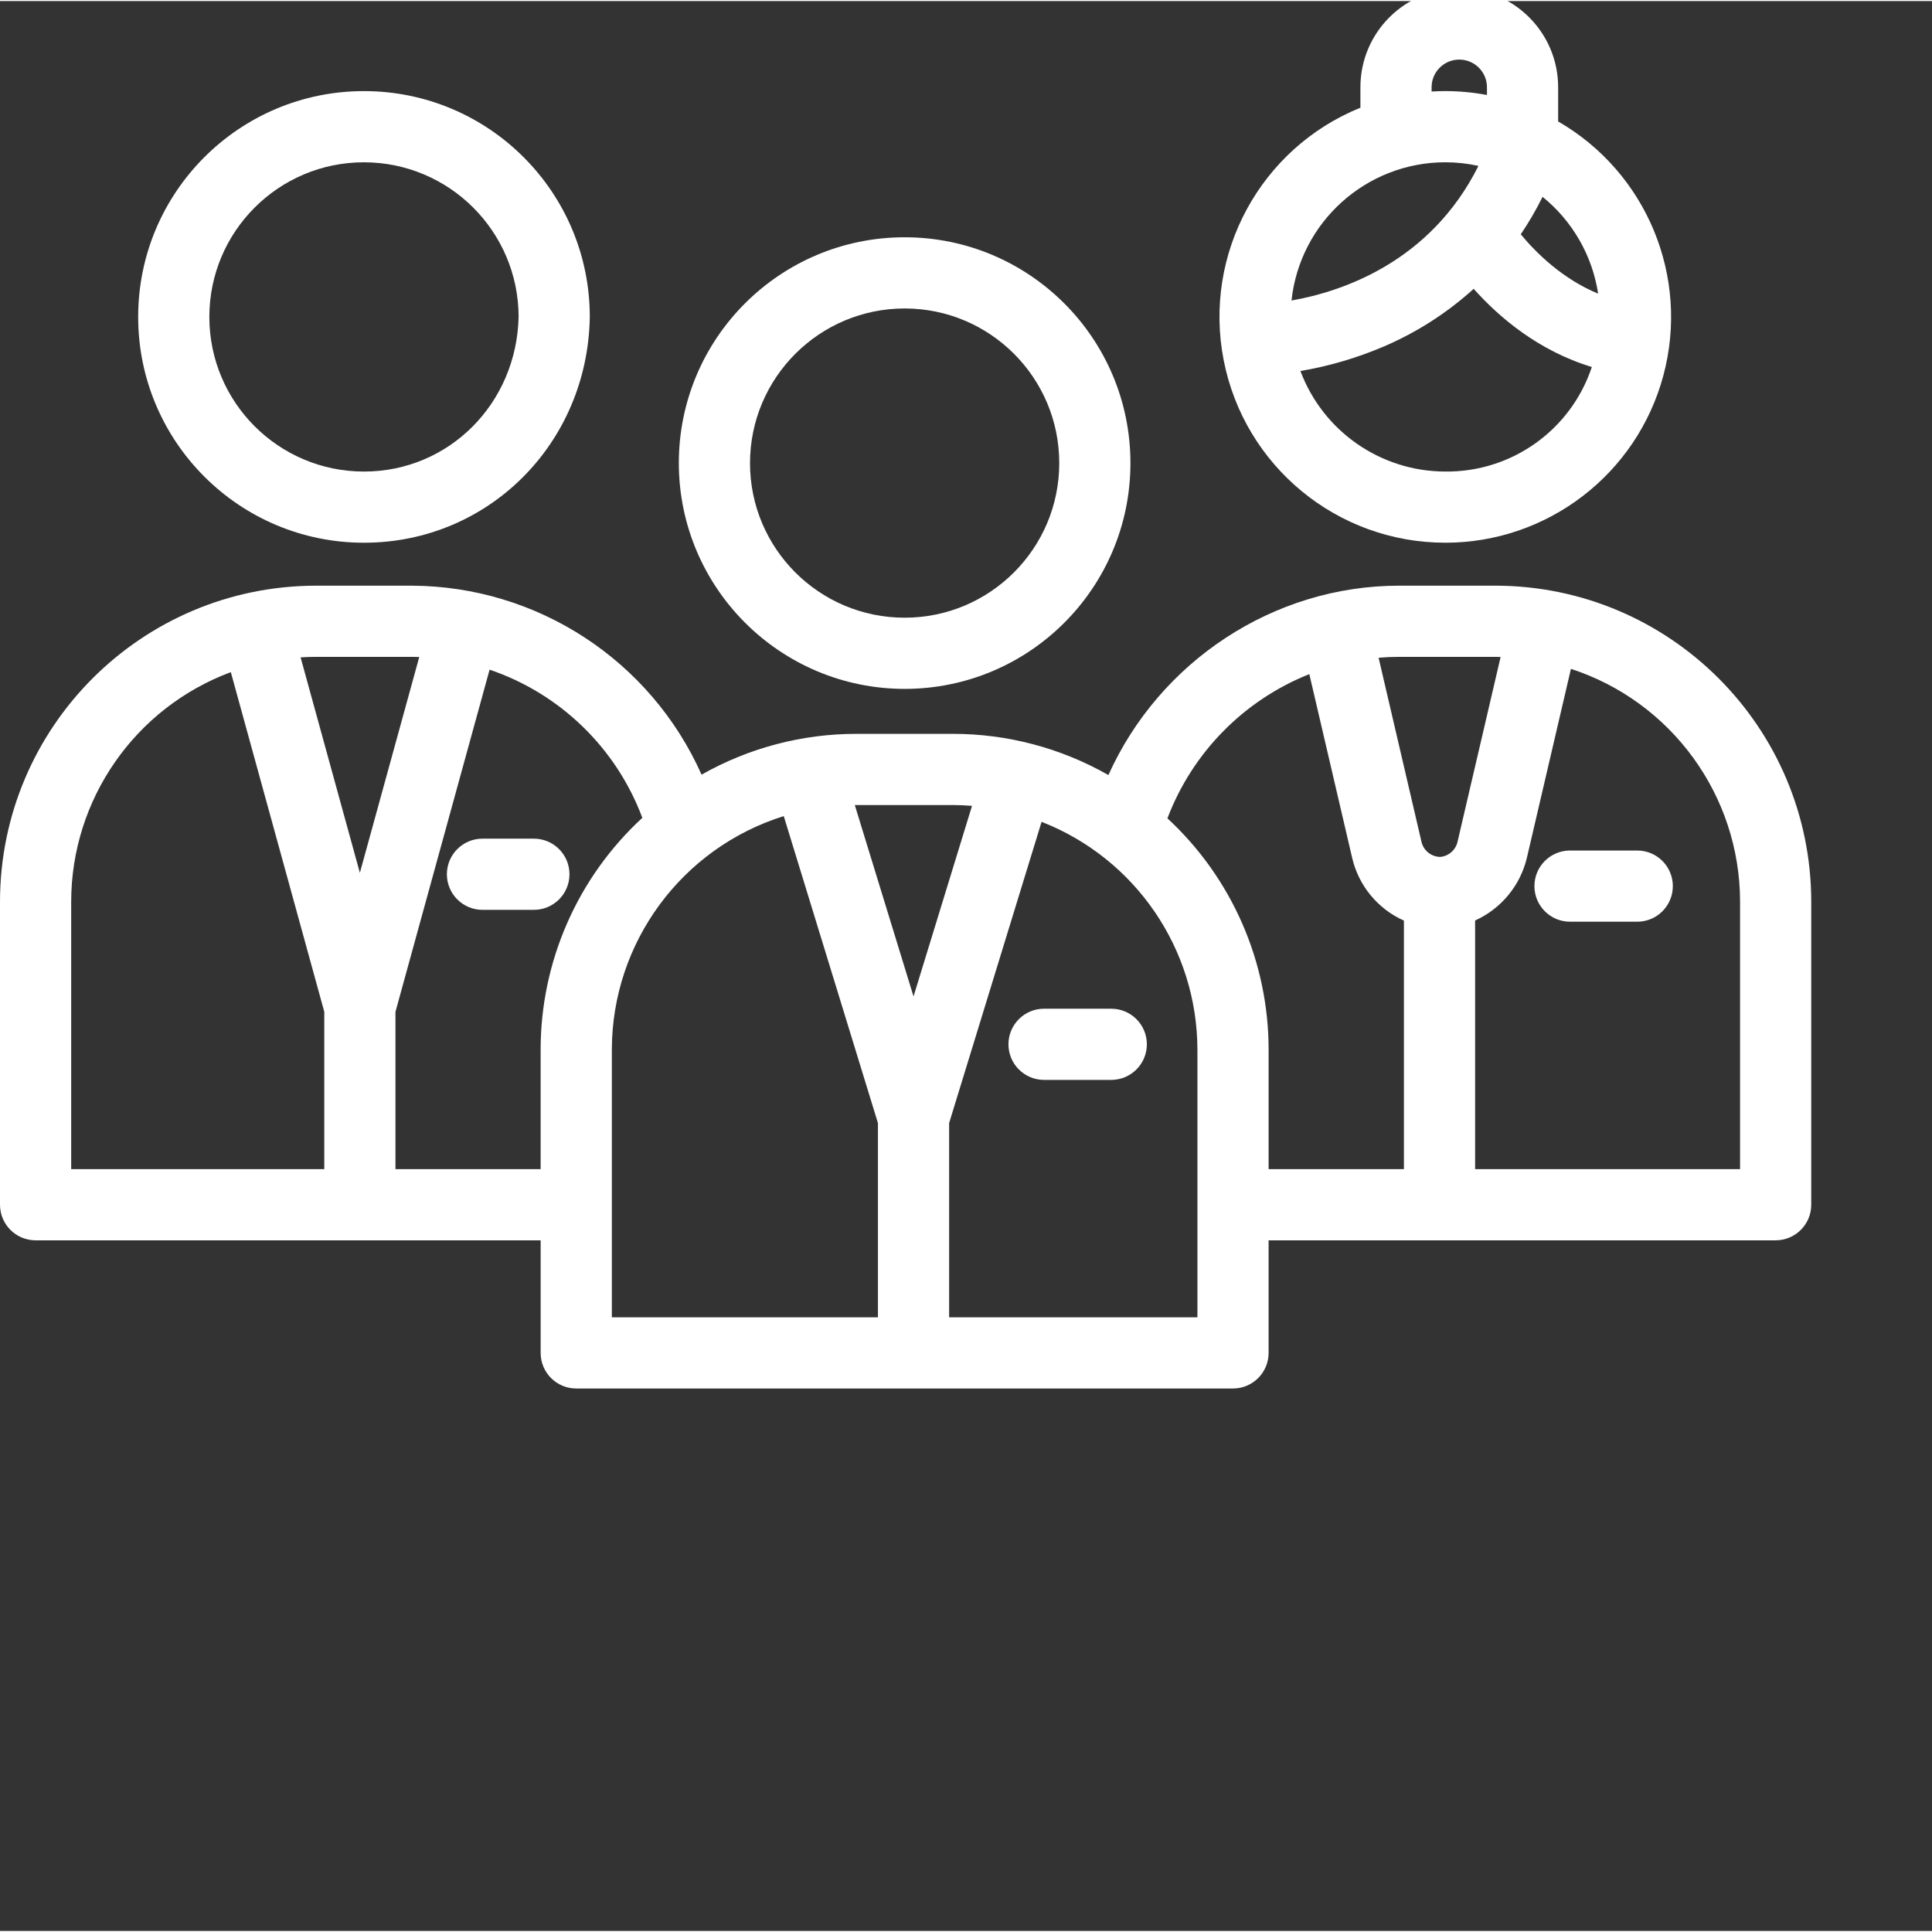
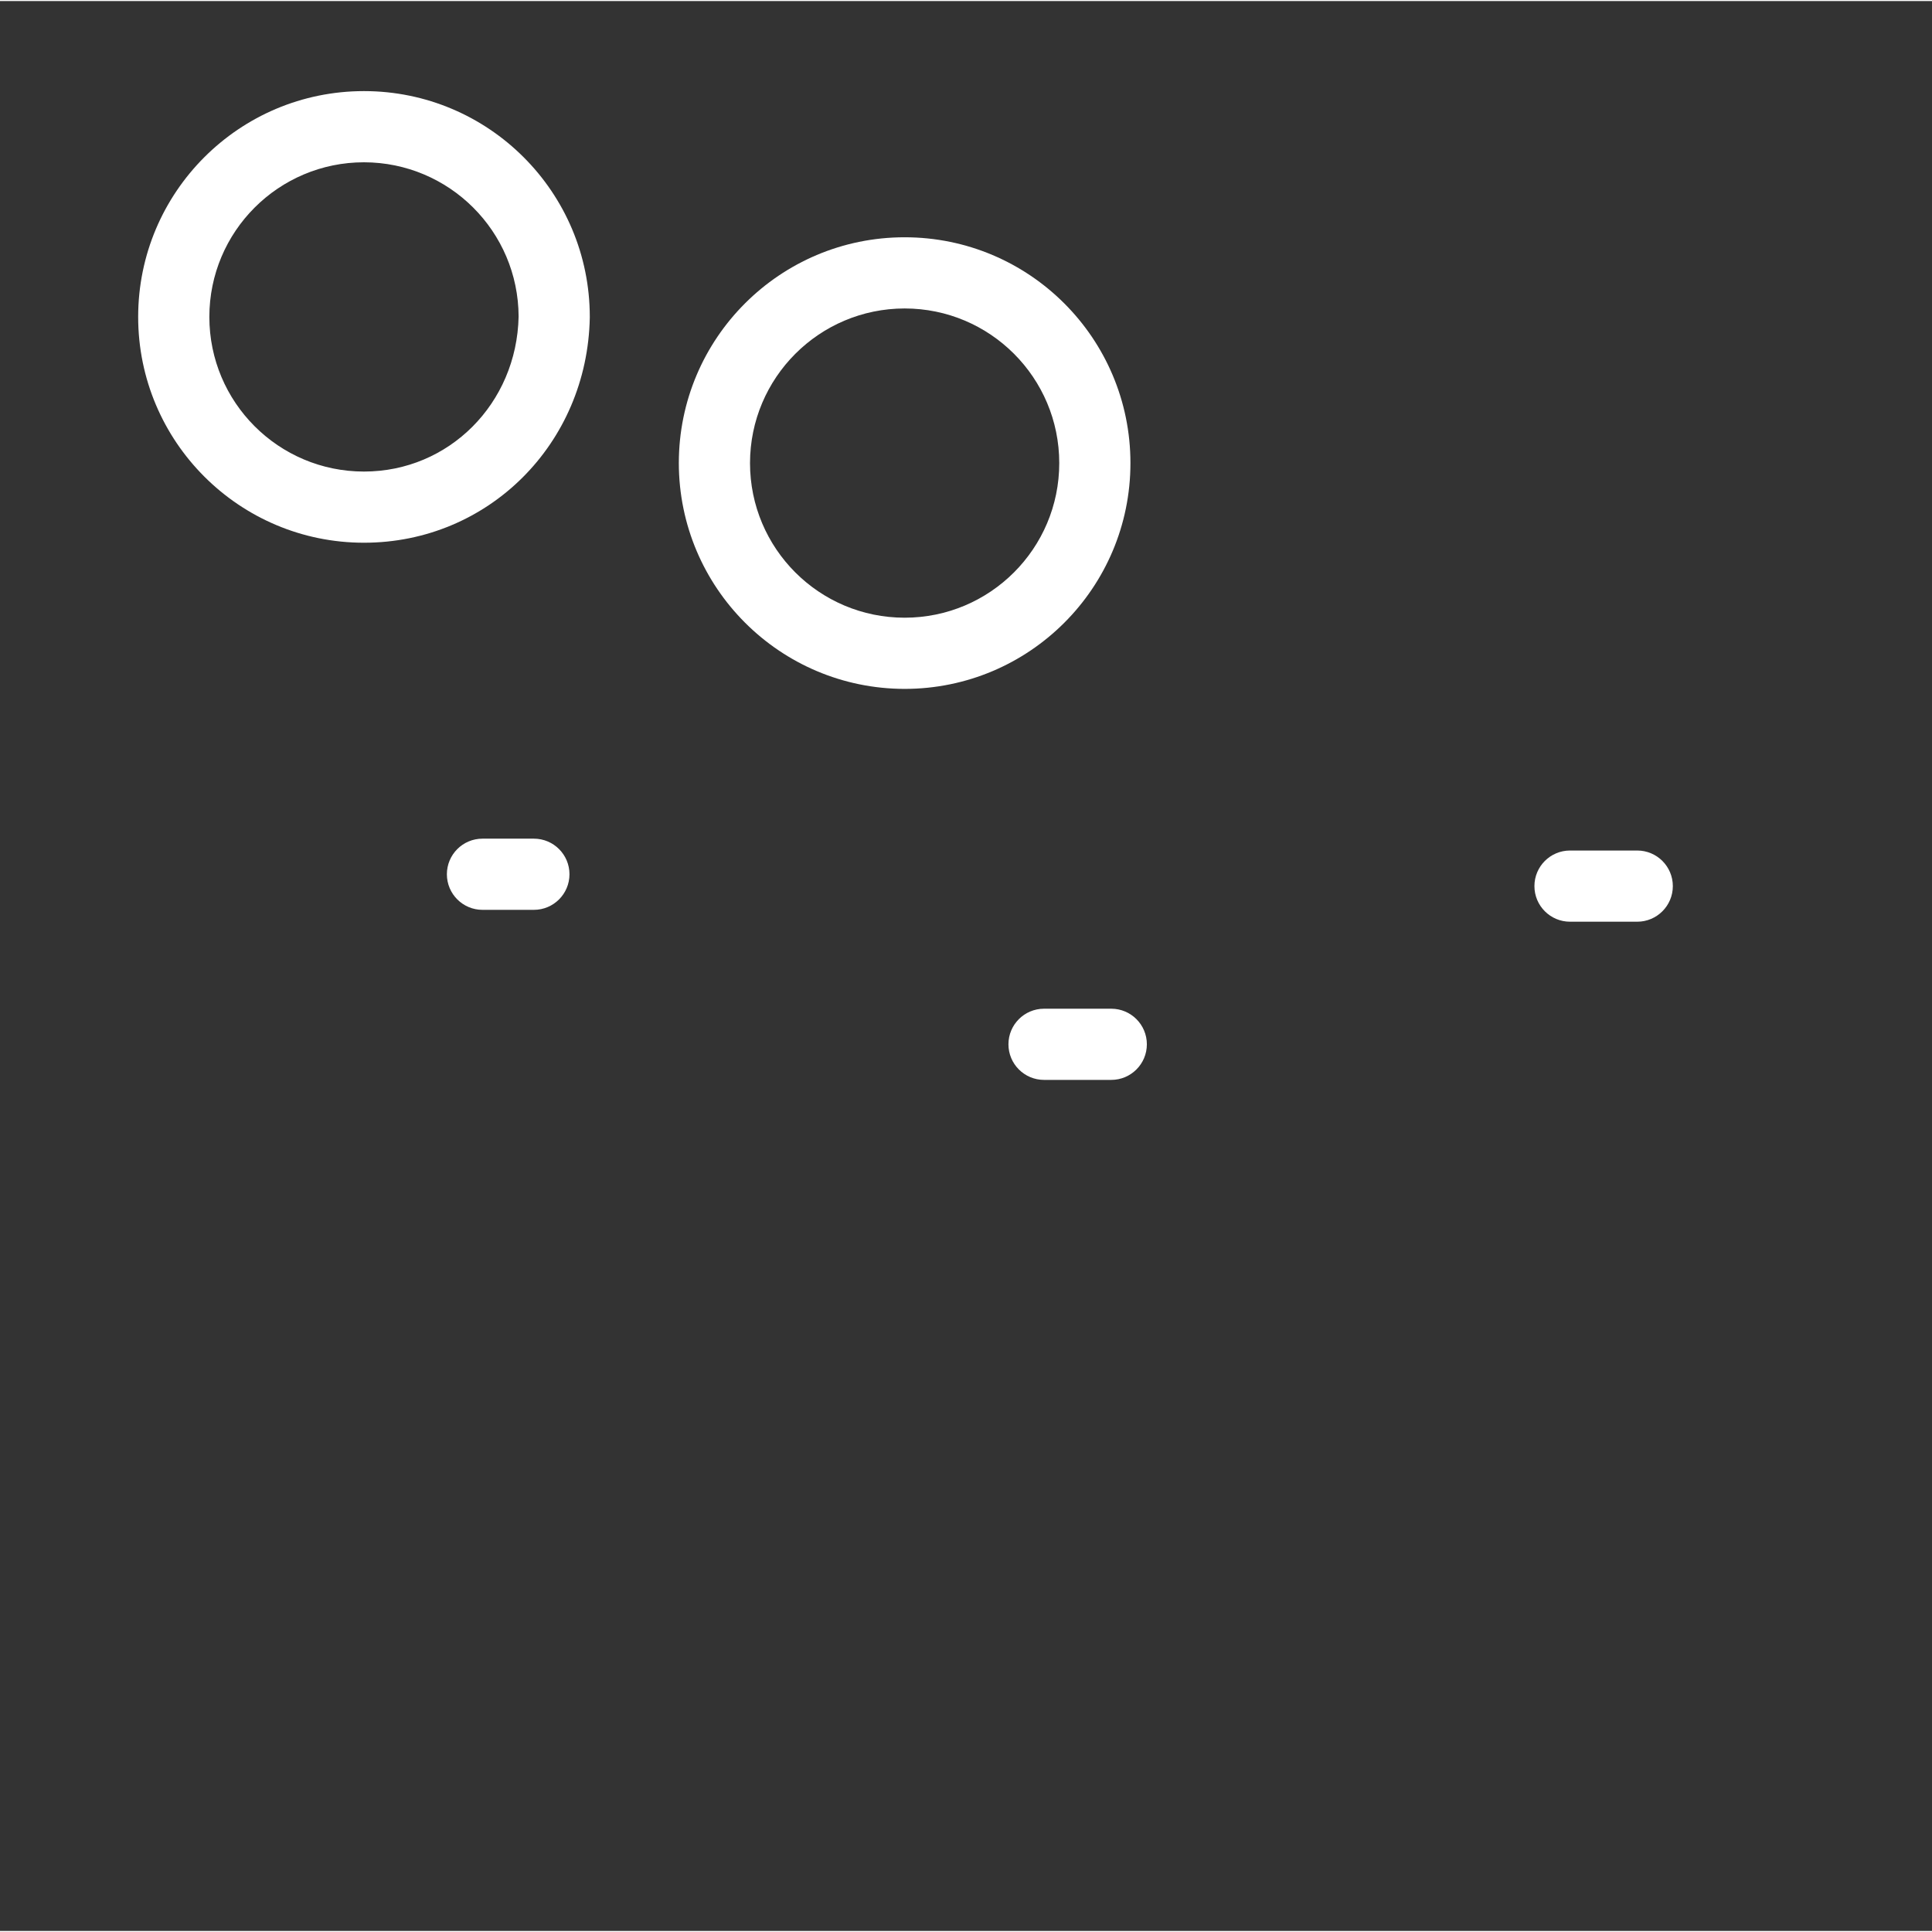
<svg xmlns="http://www.w3.org/2000/svg" version="1.1" width="512" height="512" x="0" y="0" viewBox="0 0 610.667 610" style="enable-background:new 0 0 512 512" xml:space="preserve" class="">
  <rect x="0" y="0" width="610.667" height="610" fill="#333333" stroke="none" />
  <g>
    <path d="m285.934 217.41c39.418 0 71.375-31.953 71.375-71.371 0-39.418-31.957-71.375-71.375-71.375-39.418 0-71.371 31.957-71.371 71.375.043 39.398 31.969 71.328 71.371 71.371zm0-120.246c26.992 0 48.875 21.883 48.875 48.875 0 26.992-21.883 48.871-48.875 48.871-26.992 0-48.871-21.879-48.871-48.871.027-26.98 21.887-48.848 48.871-48.875zm0 0" fill="#ffffff" data-original="#000000" style="" class="" />
-     <path d="m472.641 184.785h-30.375c-39.801 0-75.789 24.02-91.922 59.859-14.996-8.547-31.961-13.039-49.219-13.023h-30.375c-17.176-.016-34.062 4.434-49 12.898-16.117-36.16-51.922-59.531-91.512-59.73h-30.371c-55.133.059-99.805 44.73-99.867 99.859v95.809c0 6.219 5.039 11.25 11.25 11.25h159.641v35.586c0 6.219 5.031 11.25 11.25 11.25h207.59c6.211 0 11.25-5.031 11.25-11.25v-35.586h160.27c6.211 0 11.25-5.039 11.25-11.25v-95.809c-.062-55.129-44.73-99.801-99.859-99.863zm0 22.5c.562 0 1.113.035 1.672.043l-13.574 58.234c-.527 2.605-2.652 4.594-5.293 4.941-.152.008-.348.008-.453.012-2.836-.156-5.195-2.211-5.742-4.992l-13.5-57.957c2.156-.184 4.328-.277 6.52-.281zm-171.516 46.836c2.059 0 4.094.105 6.109.262l-18.484 60.234-18.562-60.48c.188 0 .367-.016.555-.016zm-170.891-46.836c.766 0 1.523.027 2.285.047l-18.77 68.219-18.734-68.102c1.602-.098 3.219-.164 4.844-.164zm-107.734 77.363c.039-32.34 20.156-61.25 50.461-72.531l29.539 107.363v49.727h-80zm102.5 84.559v-49.727l29.75-108.145c22.305 7.57 40.035 24.766 48.281 46.832-20.496 18.867-32.156 45.453-32.148 73.312v37.727zm68.391-37.723c.039-33.844 22.035-63.746 54.336-73.863l29.773 97.027v61.395h-84.109zm185.09 84.559h-78.48v-61.395l29.223-95.219c29.676 11.602 49.219 40.188 49.258 72.051zm-9.48-157.719c7.895-20.809 24.168-37.348 44.852-45.582l13.492 57.887c2.008 8.887 8.086 16.305 16.406 20.02v78.566h-42.77v-37.734c.012-27.781-11.586-54.297-31.98-73.156zm181 110.879h-83.75v-78.59c8.273-3.734 14.336-11.105 16.398-19.945l13.891-59.59c31.852 10.387 53.418 40.07 53.461 73.57zm0 0" fill="#ffffff" data-original="#000000" style="" class="" />
-     <path d="m456.82 171.211c32.301.008 60.582-21.68 68.945-52.887 8.359-31.199-5.289-64.125-33.266-80.27v-10.805c0-17.262-13.988-31.25-31.25-31.25s-31.25 13.988-31.25 31.25v6.457c-31.641 12.832-49.762 46.281-43.223 79.793 6.539 33.516 35.898 57.707 70.043 57.707zm0-22.5c-20.391-.023-38.625-12.688-45.785-31.777 9.023-1.527 17.836-4.117 26.262-7.707 10.445-4.457 20.082-10.629 28.5-18.266 7.969 8.93 20.414 19.574 37.352 24.707-6.617 19.918-25.344 33.273-46.328 33.043zm48.32-56.223c-11.164-4.633-19.406-12.664-24.457-18.762 2.562-3.789 4.863-7.746 6.891-11.844 9.465 7.656 15.73 18.574 17.566 30.605zm-52.641-65.238c0-4.832 3.914-8.75 8.75-8.75s8.75 3.918 8.75 8.75v2.445c-4.344-.82-8.758-1.234-13.18-1.238-1.449 0-2.891.059-4.32.141zm4.32 23.707c3.527.004 7.047.387 10.488 1.148-15.301 30.598-43.402 39.793-59.09 42.551 2.676-24.832 23.621-43.664 48.602-43.699zm0 0" fill="#ffffff" data-original="#000000" style="" class="" />
    <path d="m115.047 171.211c39.27 0 70.625-31.262 71.375-71.164 0-.07 0-.145 0-.215 0-39.418-31.953-71.371-71.375-71.371-39.418 0-71.375 31.953-71.375 71.371 0 39.422 31.957 71.379 71.375 71.379zm0-120.25c26.941.035 48.785 21.832 48.875 48.77-.57 27.477-22.023 48.984-48.875 48.984-26.992 0-48.875-21.883-48.875-48.875 0-26.992 21.883-48.879 48.875-48.879zm0 0" fill="#ffffff" data-original="#000000" style="" class="" />
    <path d="m517.5 268.5h-21.25c-6.211 0-11.25 5.039-11.25 11.25s5.039 11.25 11.25 11.25h21.25c6.211 0 11.25-5.039 11.25-11.25s-5.039-11.25-11.25-11.25zm0 0" fill="#ffffff" data-original="#000000" style="" class="" />
    <path d="m330 318.5c-6.211 0-11.25 5.039-11.25 11.25s5.039 11.25 11.25 11.25h21.25c6.211 0 11.25-5.039 11.25-11.25s-5.039-11.25-11.25-11.25zm0 0" fill="#ffffff" data-original="#000000" style="" class="" />
    <path d="m180 276c0-6.211-5.039-11.25-11.25-11.25h-16.25c-6.211 0-11.25 5.039-11.25 11.25s5.039 11.25 11.25 11.25h16.25c6.211 0 11.25-5.039 11.25-11.25zm0 0" fill="#ffffff" data-original="#000000" style="" class="" />
  </g>
</svg>